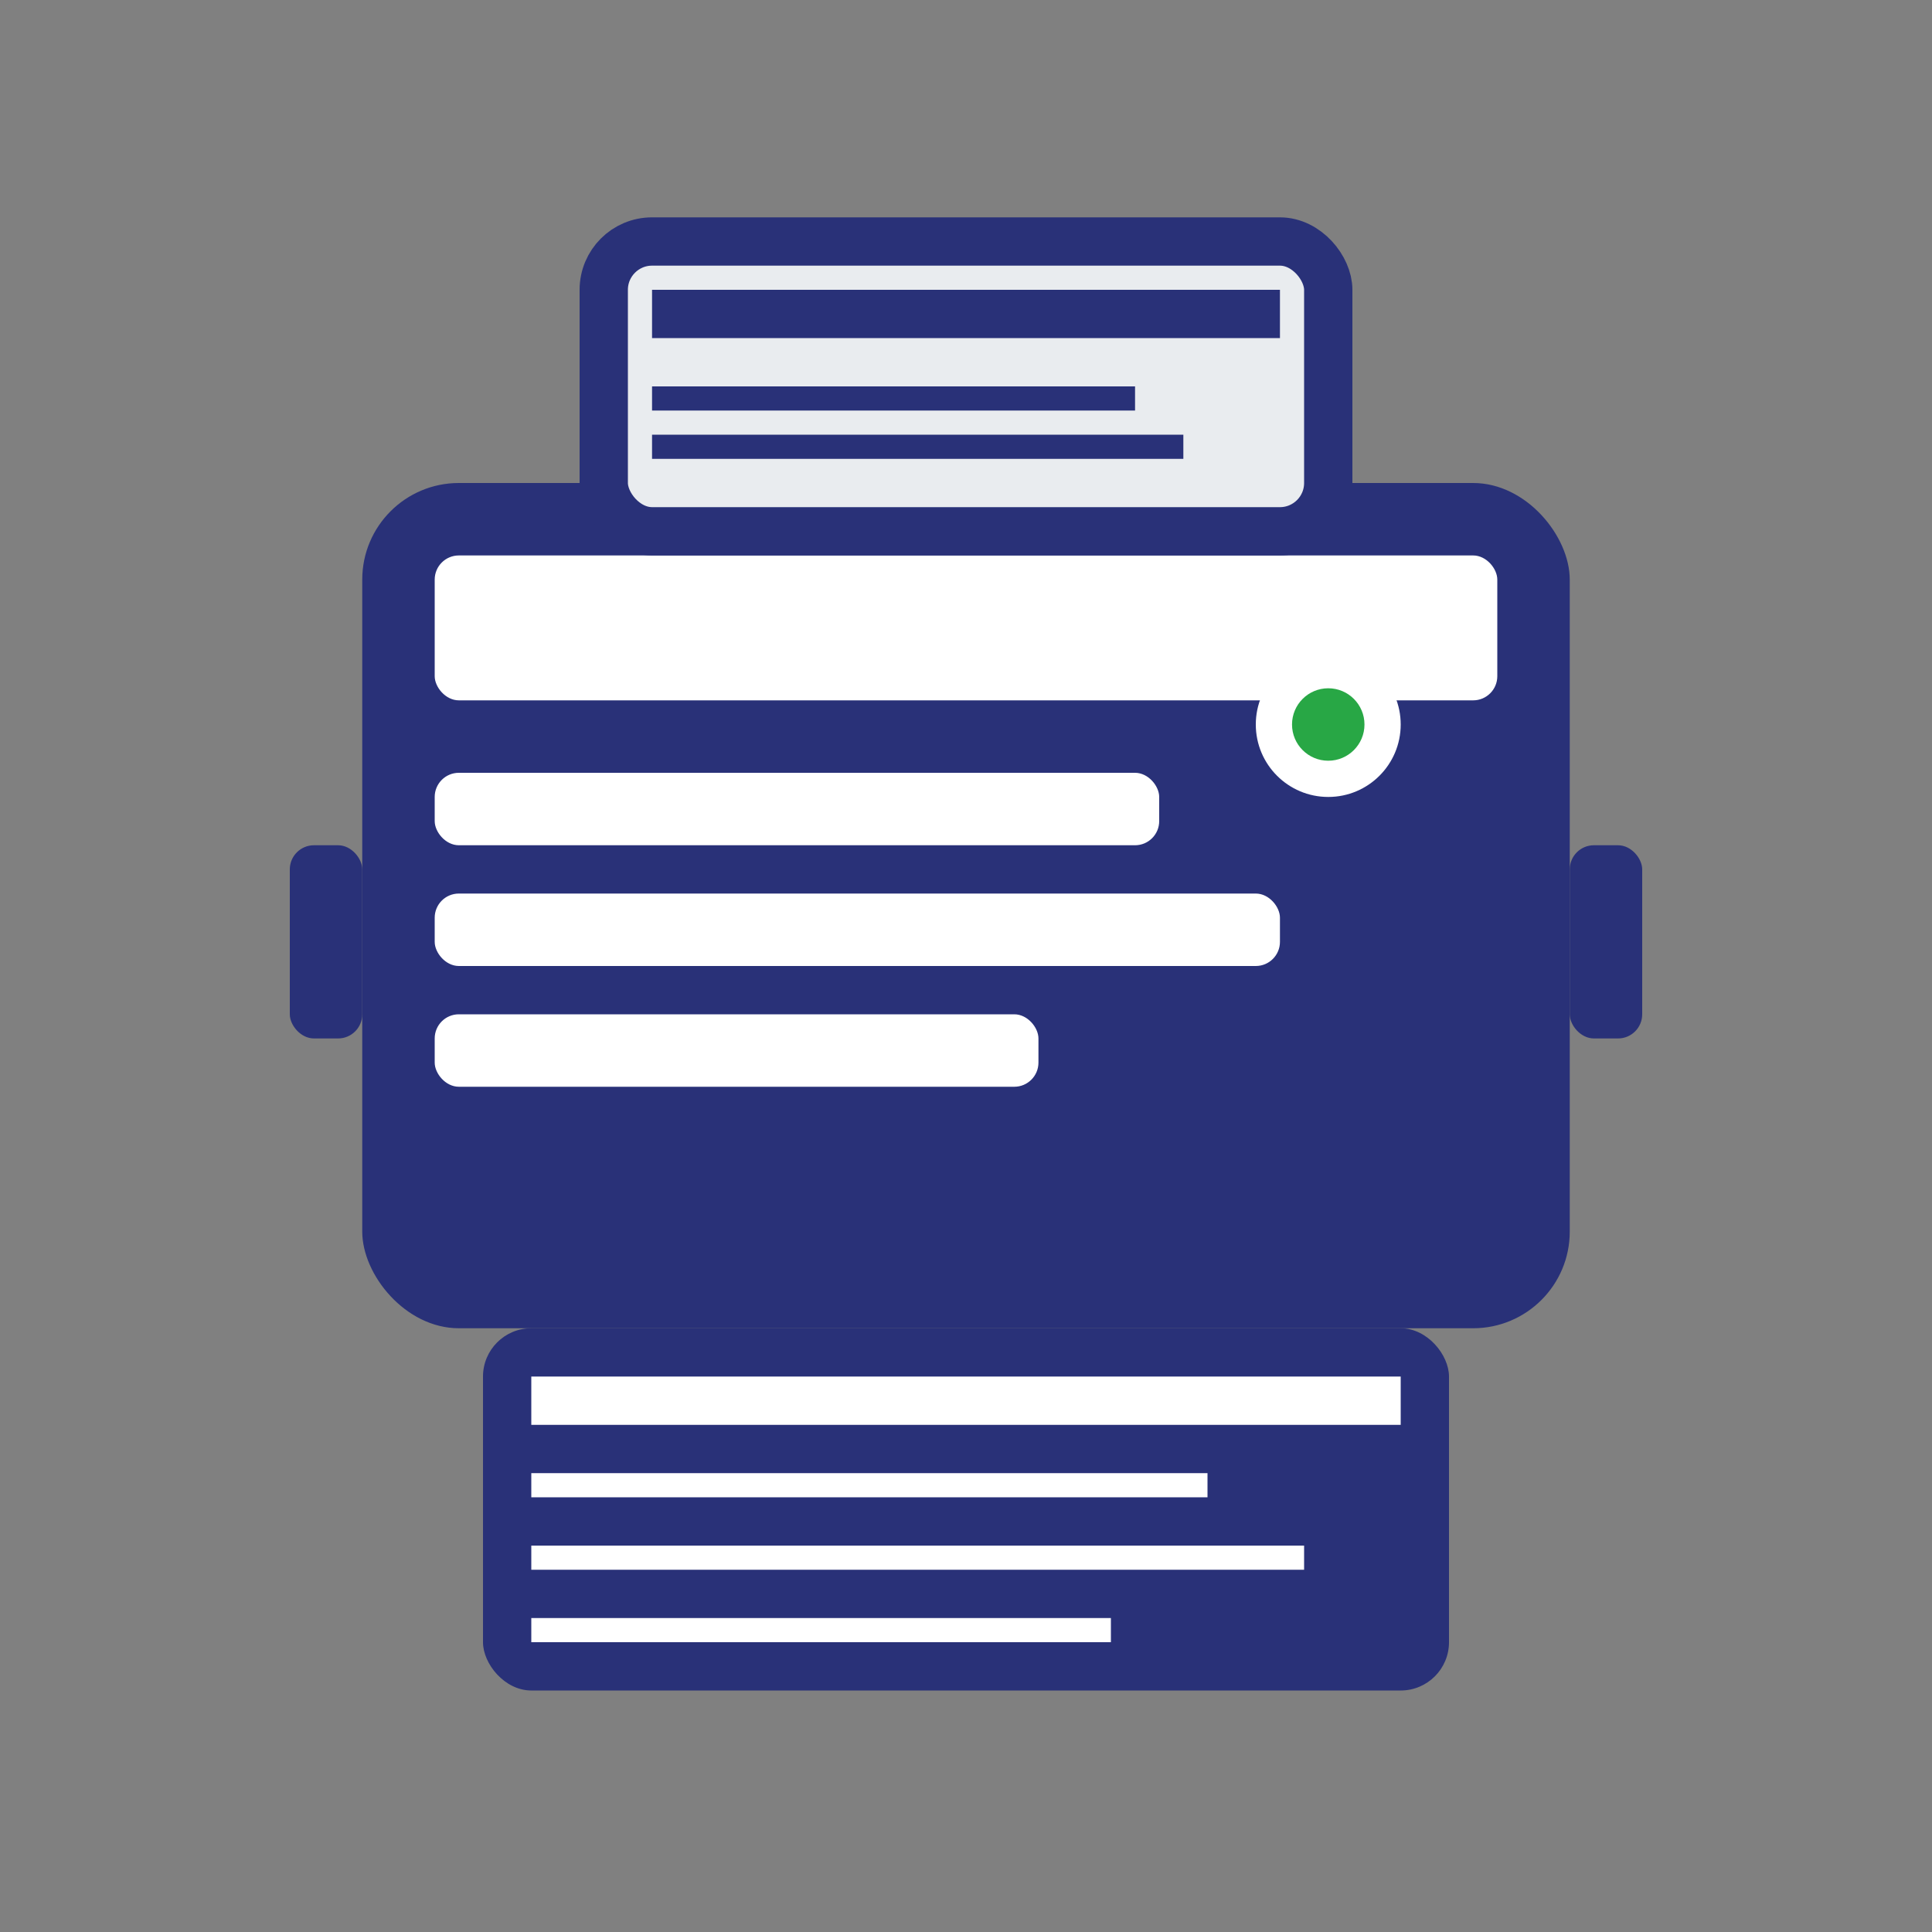
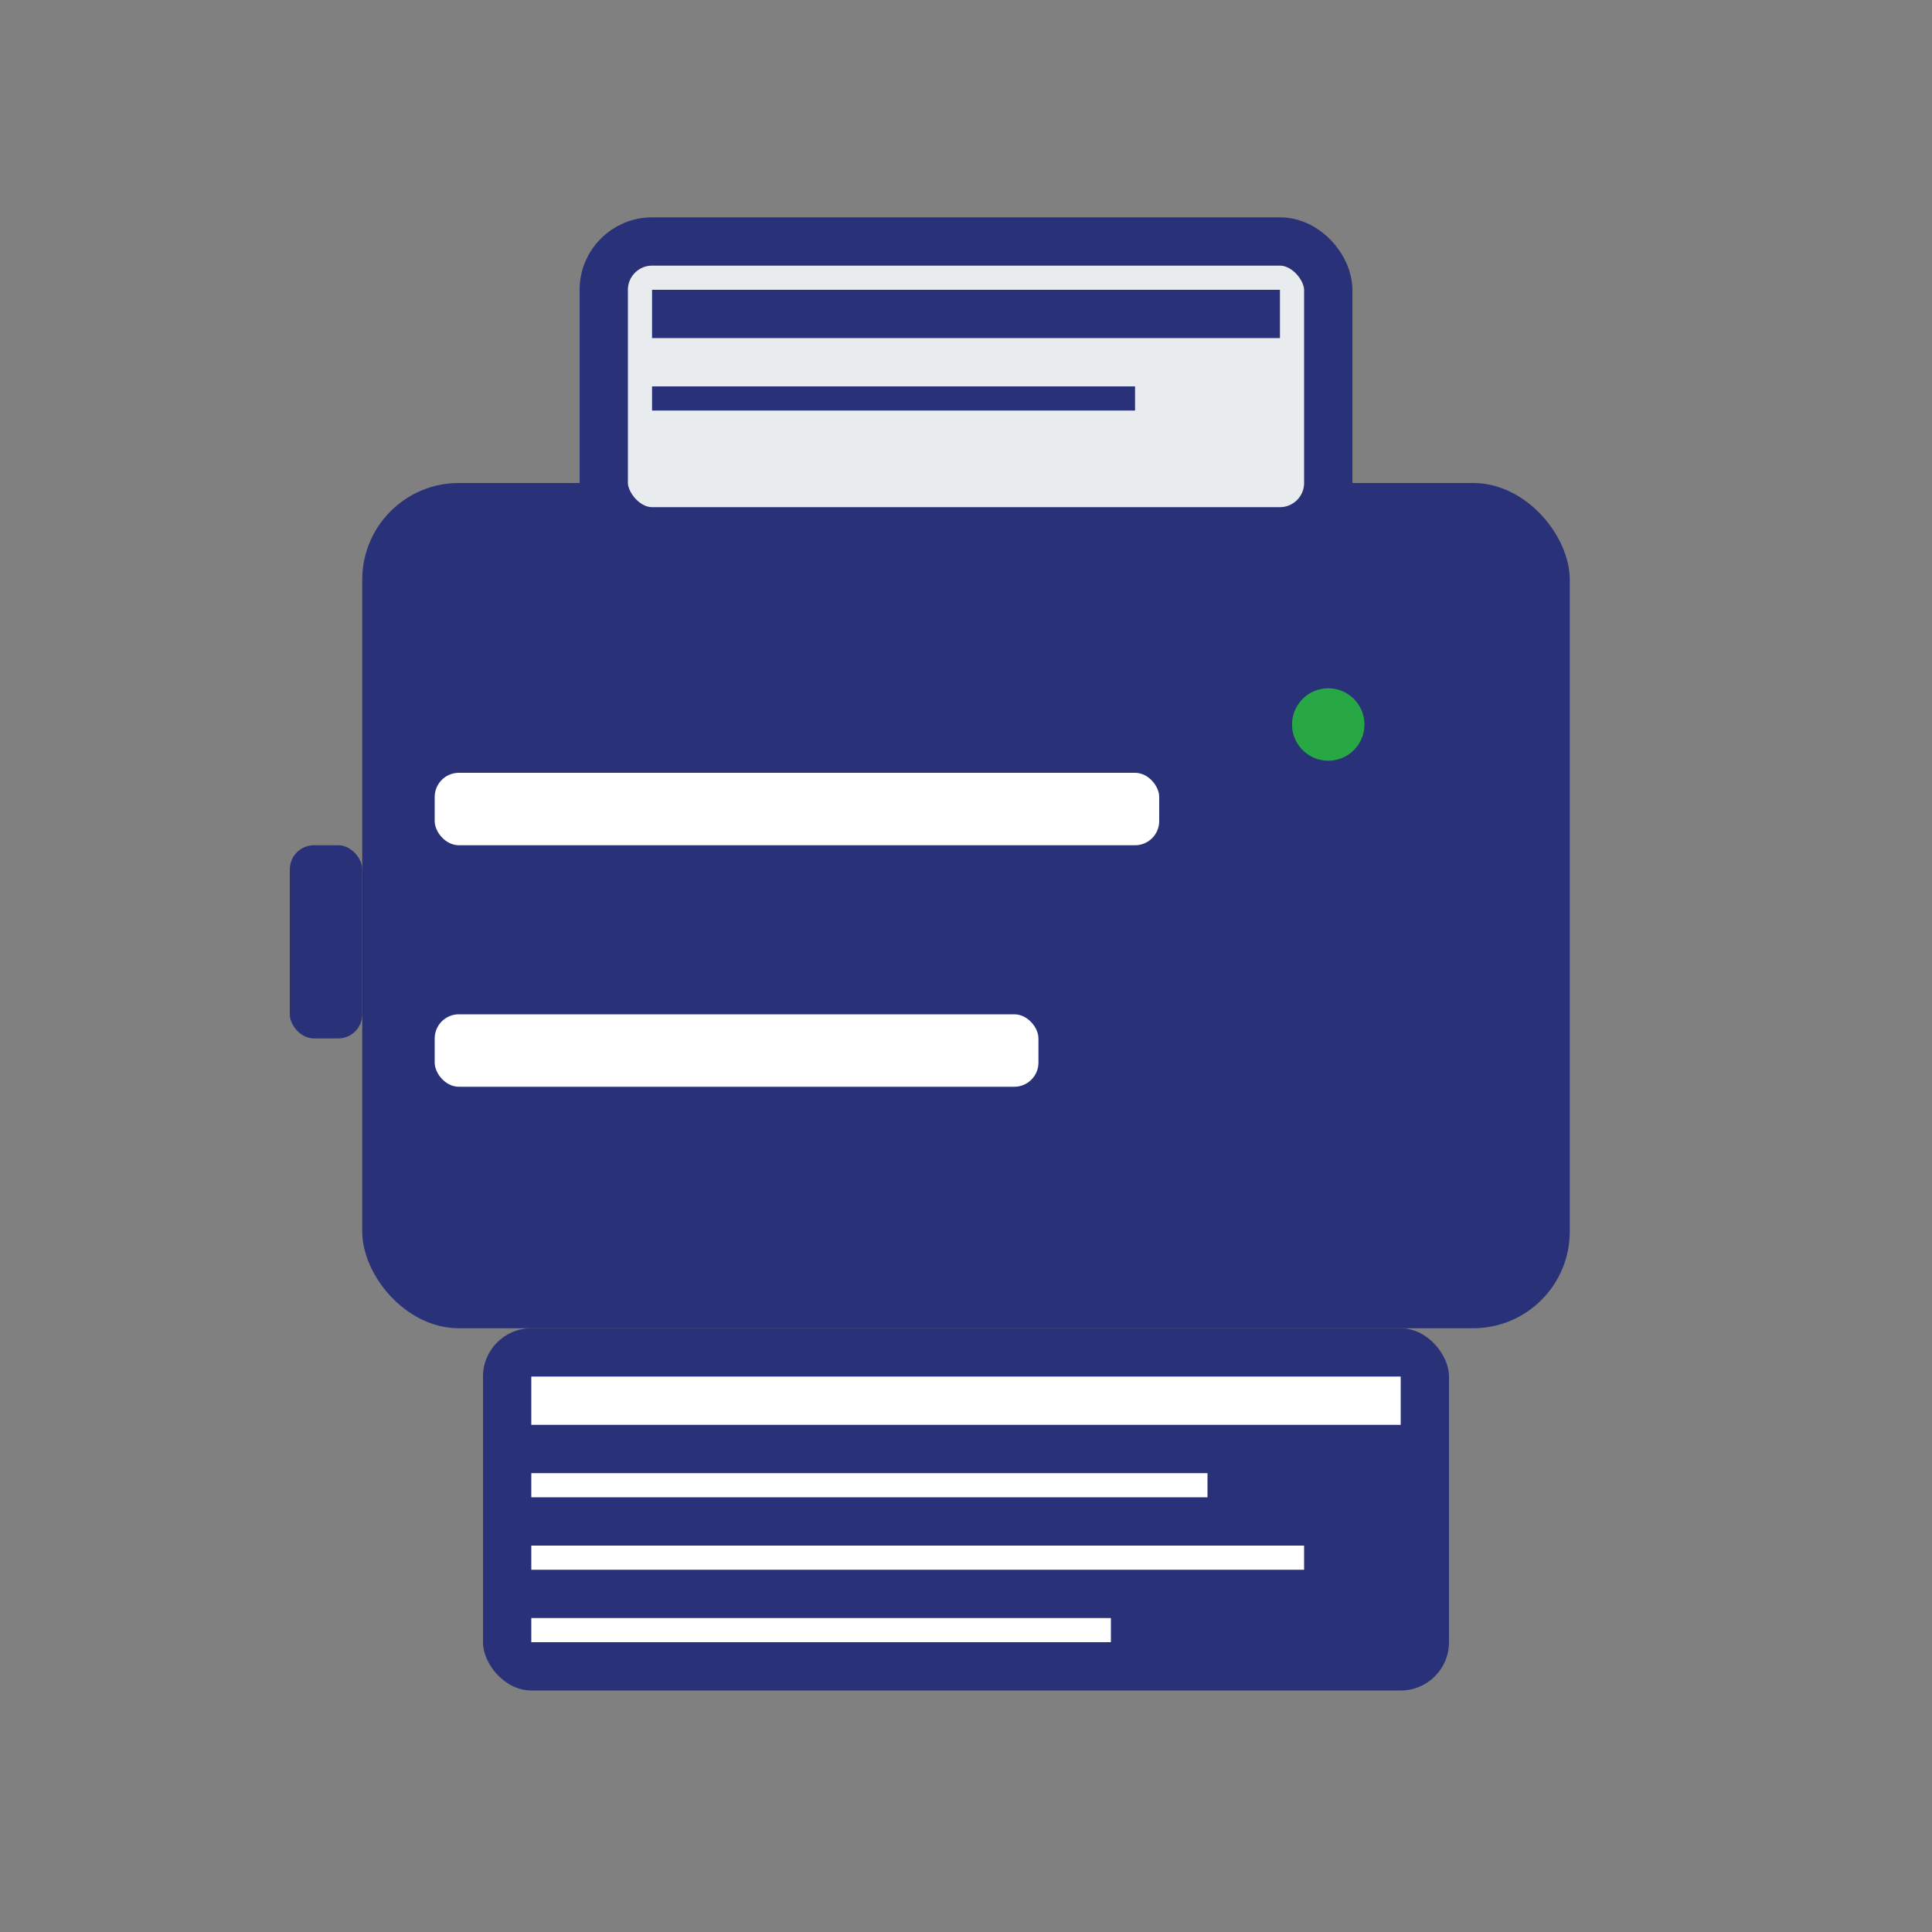
<svg xmlns="http://www.w3.org/2000/svg" width="80" height="80" viewBox="0 0 80 80" fill="none">
  <rect x="0" y="0" width="80" height="80" fill="#808080" stroke="none" />
  <rect x="15" y="20" width="50" height="35" rx="4" fill="#293178" />
-   <rect x="18" y="23" width="44" height="6" rx="1" fill="white" />
  <rect x="18" y="32" width="30" height="3" rx="1" fill="white" />
-   <rect x="18" y="37" width="35" height="3" rx="1" fill="white" />
  <rect x="18" y="42" width="25" height="3" rx="1" fill="white" />
  <rect x="20" y="55" width="40" height="15" rx="2" fill="#293178" />
  <rect x="22" y="57" width="36" height="2" fill="white" />
  <rect x="22" y="61" width="28" height="1" fill="white" />
  <rect x="22" y="64" width="32" height="1" fill="white" />
  <rect x="22" y="67" width="24" height="1" fill="white" />
  <rect x="25" y="10" width="30" height="12" rx="2" fill="#e9ecef" stroke="#293178" stroke-width="2" />
  <rect x="27" y="12" width="26" height="2" fill="#293178" />
  <rect x="27" y="16" width="20" height="1" fill="#293178" />
-   <rect x="27" y="18" width="22" height="1" fill="#293178" />
-   <circle cx="55" cy="30" r="3" fill="white" />
  <circle cx="55" cy="30" r="1.5" fill="#28a745" />
  <rect x="12" y="35" width="3" height="8" rx="1" fill="#293178" />
-   <rect x="65" y="35" width="3" height="8" rx="1" fill="#293178" />
</svg>